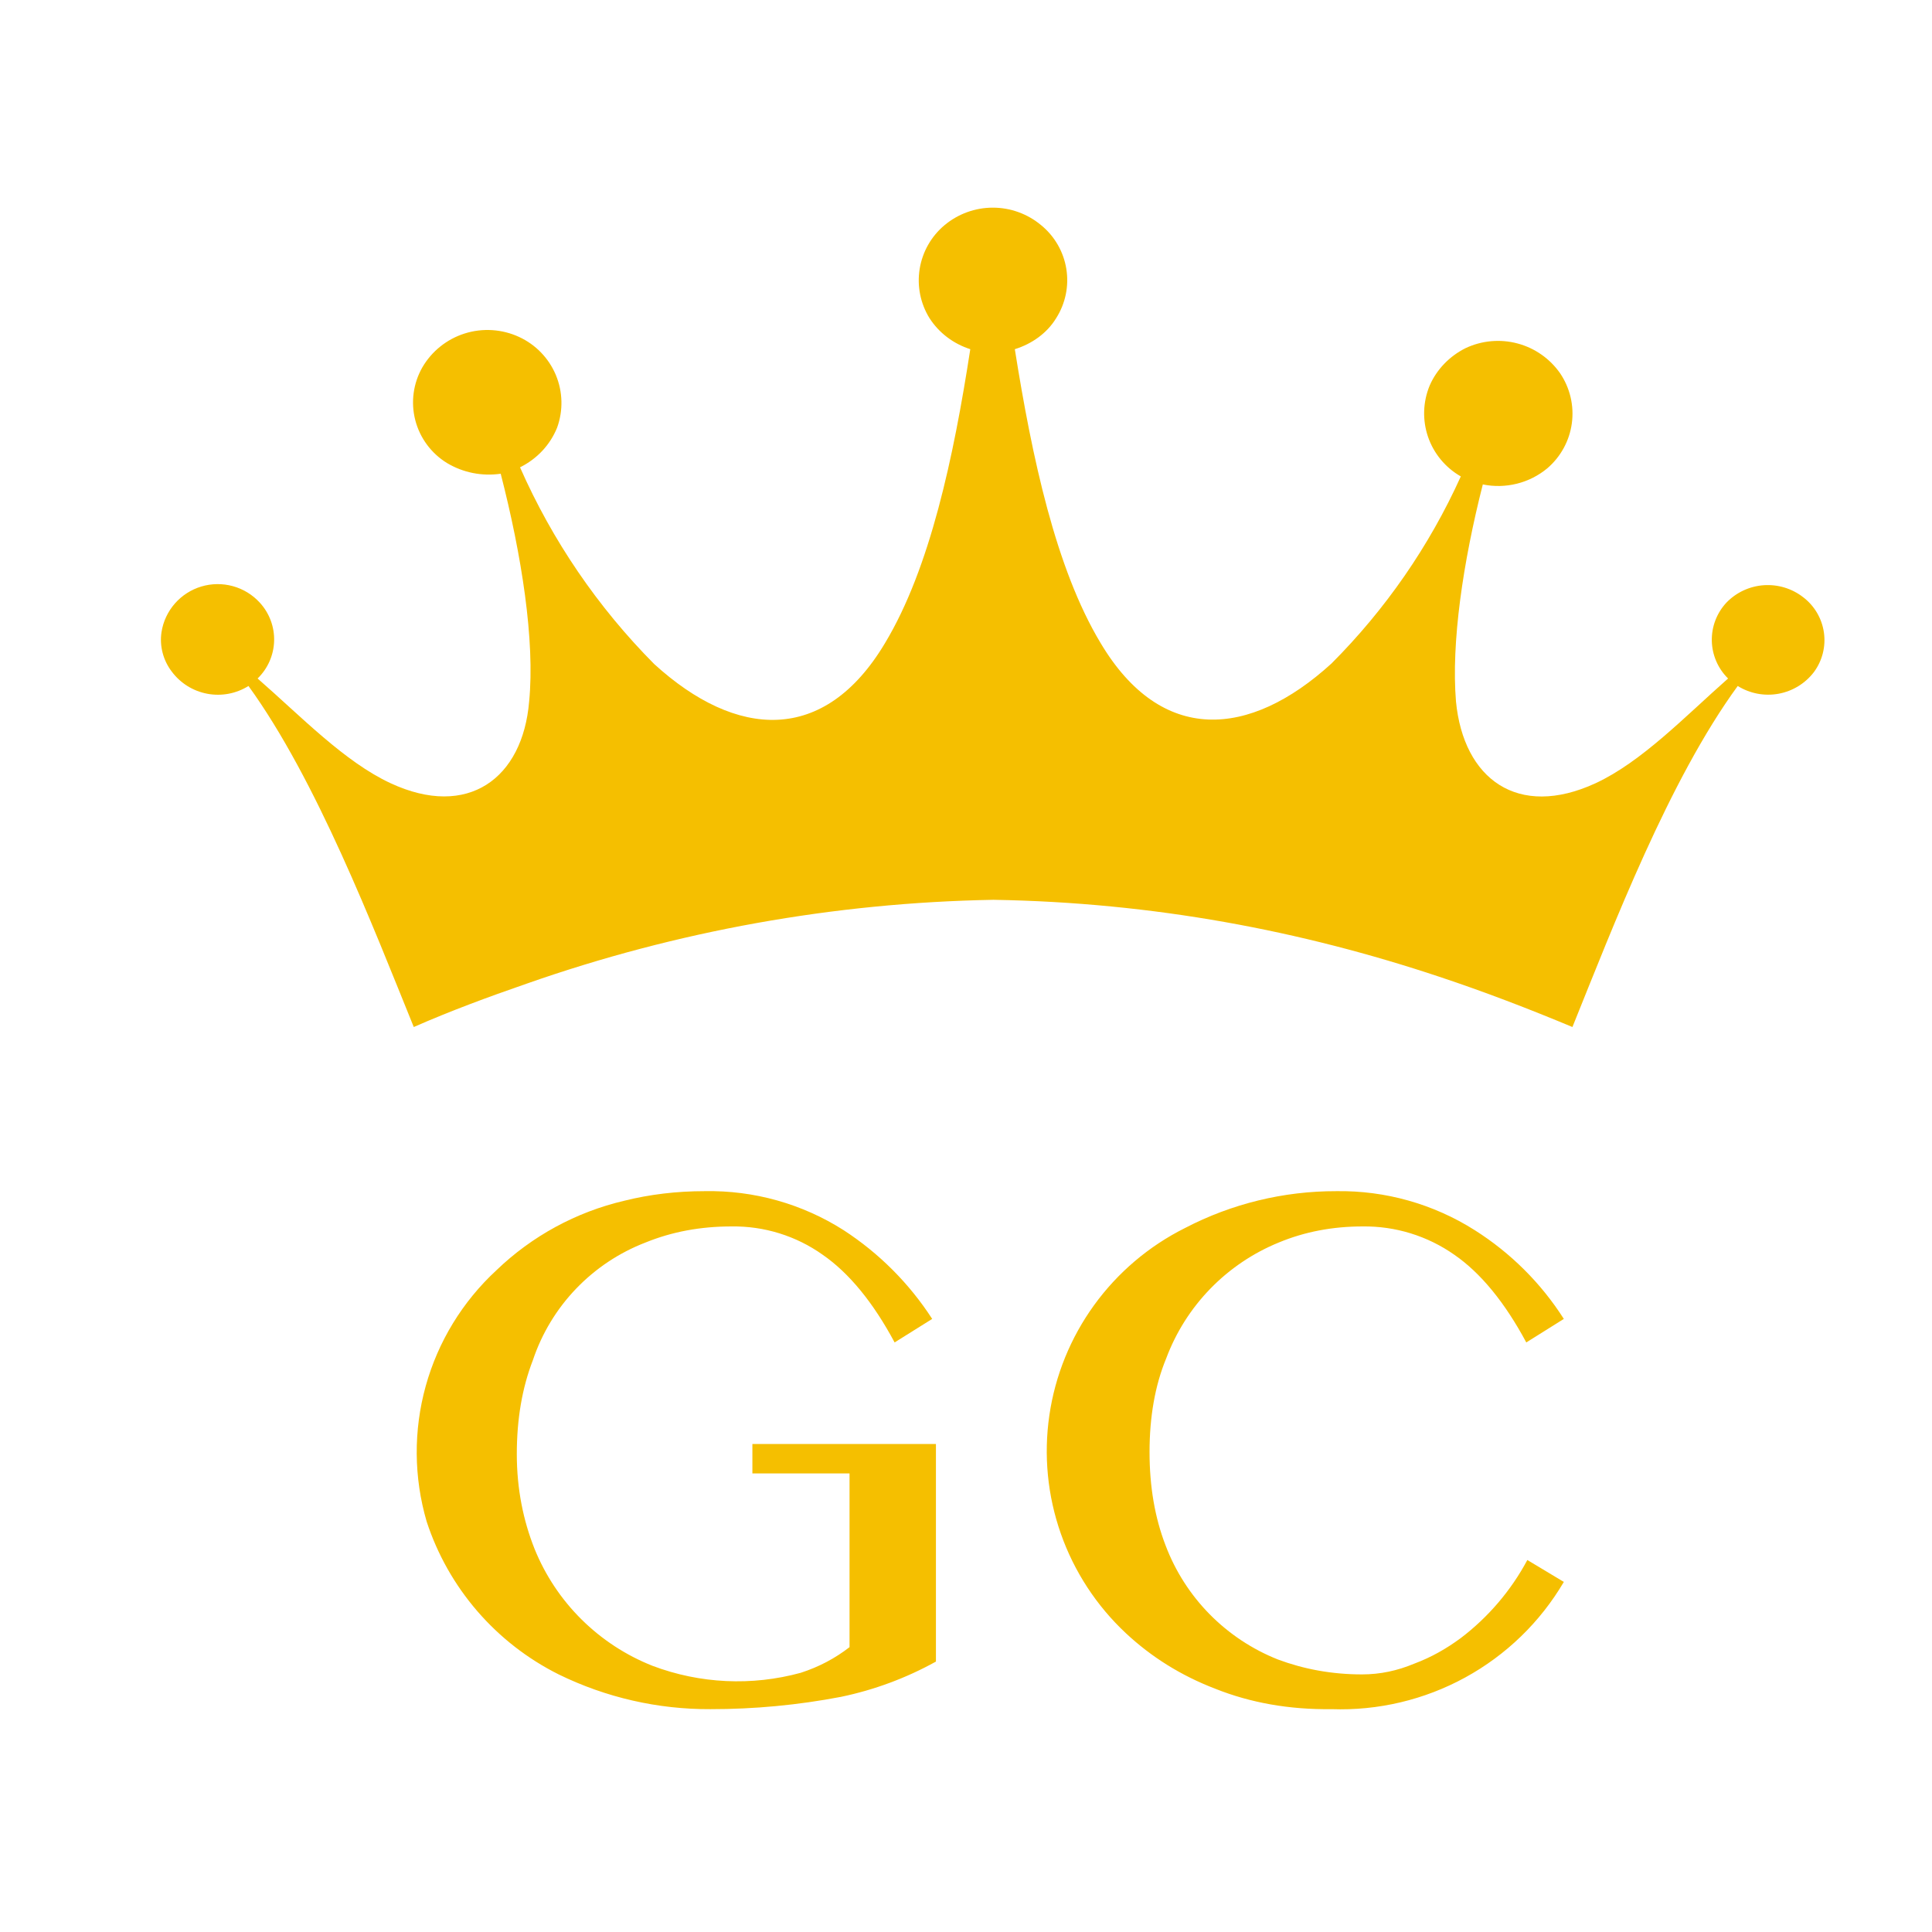
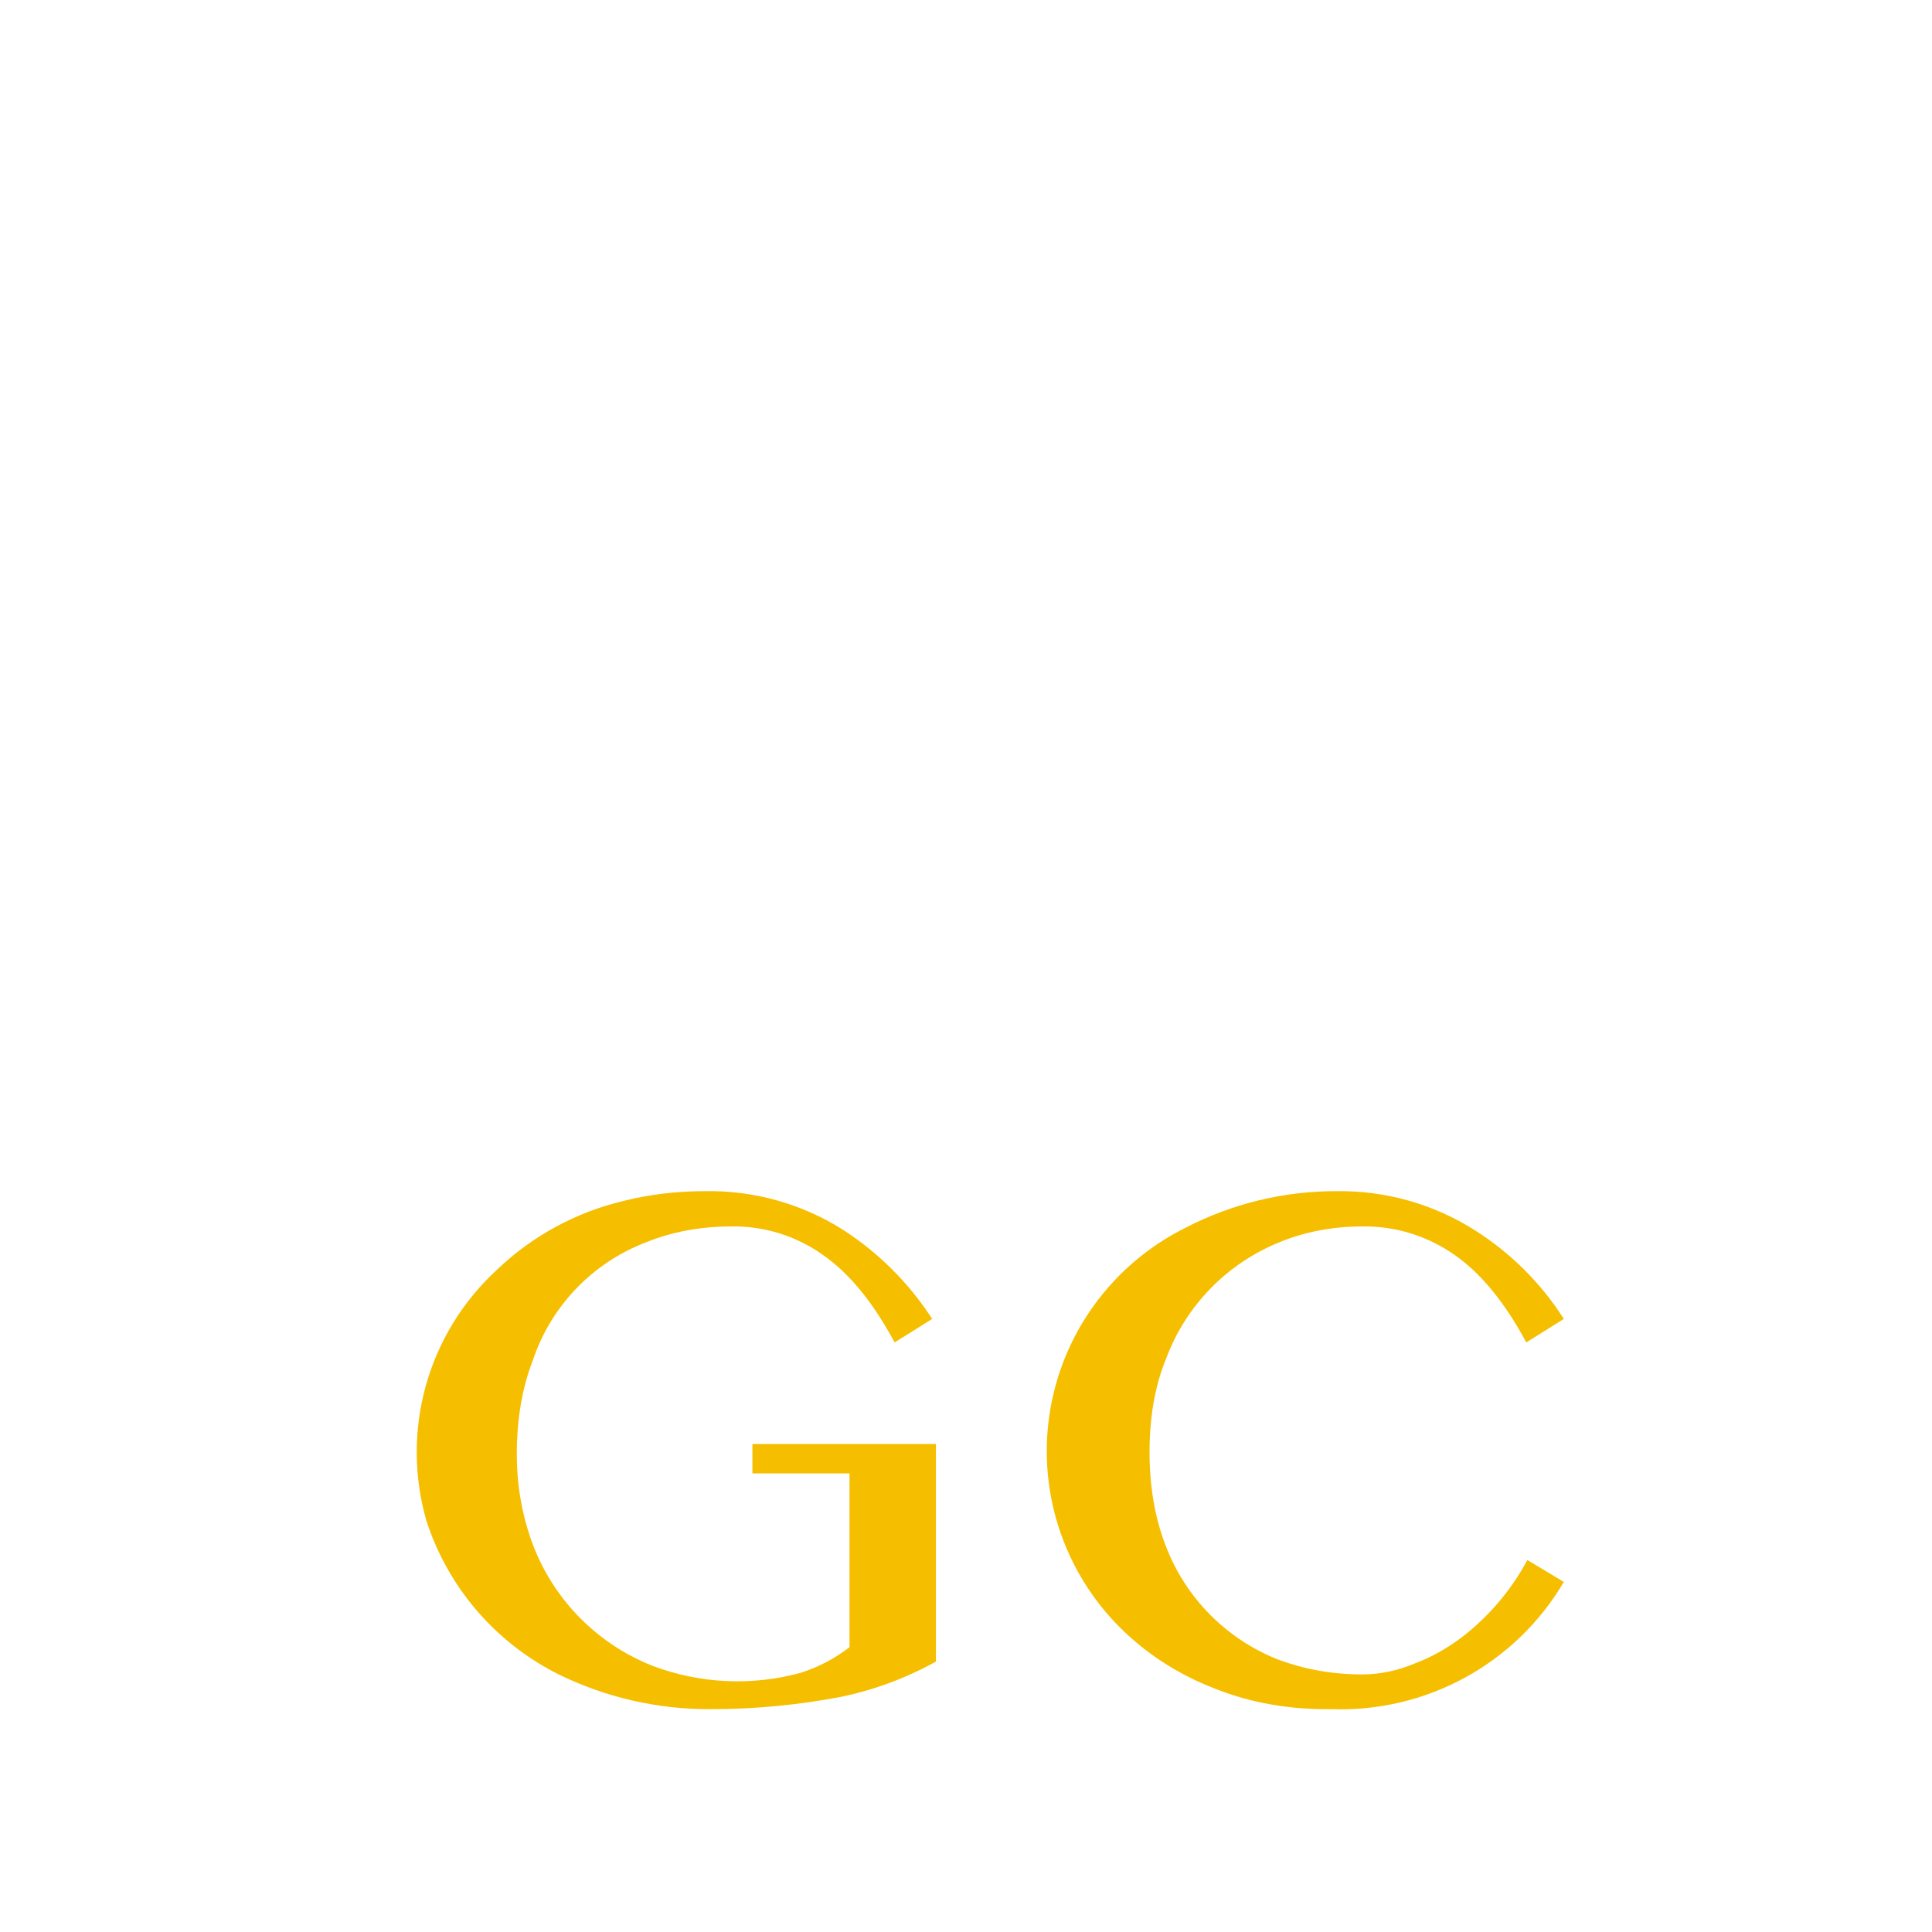
<svg xmlns="http://www.w3.org/2000/svg" width="96" height="96" viewBox="0 0 96 96" fill="none">
  <path d="M57.12 72.15C57.12 73.877 57.386 75.418 57.92 76.799C58.404 78.076 59.149 79.238 60.108 80.212C61.068 81.186 62.221 81.951 63.493 82.457C64.773 82.935 66.16 83.2 67.68 83.2C68.586 83.2 69.44 83.014 70.266 82.669C71.12 82.35 71.866 81.925 72.586 81.394C73.955 80.353 75.083 79.03 75.893 77.516L77.706 78.605C76.534 80.599 74.841 82.239 72.808 83.352C70.775 84.465 68.478 85.009 66.16 84.927C64.053 84.954 62.133 84.608 60.4 83.918C58.666 83.254 57.2 82.324 55.946 81.155C54.484 79.788 53.374 78.09 52.712 76.205C52.049 74.32 51.854 72.303 52.142 70.326C52.43 68.349 53.193 66.471 54.366 64.851C55.539 63.231 57.087 61.917 58.88 61.021C61.2 59.812 63.781 59.183 66.4 59.188C68.834 59.151 71.226 59.825 73.28 61.127C75.063 62.255 76.574 63.76 77.706 65.536L75.84 66.705C74.773 64.713 73.573 63.252 72.266 62.349C70.933 61.412 69.337 60.919 67.706 60.941C66.213 60.941 64.826 61.207 63.546 61.738C62.264 62.261 61.104 63.043 60.14 64.035C59.176 65.027 58.429 66.208 57.946 67.502C57.386 68.857 57.12 70.424 57.12 72.15ZM36.346 60.941C34.8 60.941 33.386 61.207 32.08 61.738C30.772 62.241 29.592 63.026 28.624 64.036C27.656 65.046 26.924 66.257 26.48 67.582C25.946 68.963 25.68 70.504 25.68 72.257C25.68 73.983 26 75.55 26.56 76.958C27.091 78.273 27.885 79.467 28.894 80.467C29.902 81.466 31.104 82.252 32.426 82.775C34.781 83.664 37.358 83.785 39.786 83.121C40.693 82.829 41.493 82.403 42.213 81.846V73.213H37.386V71.752H46.506V82.563C45.031 83.381 43.44 83.972 41.786 84.316C39.651 84.724 37.481 84.929 35.306 84.927C32.691 84.941 30.107 84.35 27.76 83.2C26.217 82.429 24.842 81.36 23.716 80.056C22.59 78.752 21.735 77.239 21.2 75.603C20.558 73.407 20.542 71.076 21.154 68.871C21.766 66.666 22.982 64.675 24.666 63.119C26.431 61.42 28.624 60.227 31.013 59.666C32.293 59.347 33.626 59.188 35.013 59.188C37.457 59.141 39.86 59.815 41.92 61.127C43.682 62.272 45.181 63.774 46.32 65.536L44.453 66.705C43.386 64.713 42.186 63.252 40.88 62.349C39.558 61.409 37.97 60.916 36.346 60.941Z" fill="#F5BF00" />
-   <path fill-rule="evenodd" clip-rule="evenodd" d="M71.52 48.535C73.76 49.279 75.973 50.129 78.133 51.032C80.16 46.012 82.933 38.761 86.347 34.086C86.95 34.462 87.674 34.6 88.374 34.472C89.075 34.344 89.702 33.96 90.133 33.395C90.551 32.829 90.729 32.122 90.629 31.427C90.529 30.732 90.16 30.103 89.6 29.676C89.044 29.243 88.346 29.03 87.642 29.079C86.938 29.128 86.276 29.435 85.787 29.942C85.305 30.457 85.044 31.14 85.059 31.844C85.074 32.548 85.364 33.218 85.867 33.714C83.733 35.599 81.573 37.857 79.28 38.92C75.413 40.7 72.72 38.707 72.347 34.856C72.106 31.934 72.693 27.95 73.68 24.071C74.239 24.186 74.817 24.173 75.371 24.035C75.925 23.898 76.44 23.637 76.88 23.274C77.55 22.702 77.986 21.904 78.104 21.032C78.222 20.16 78.014 19.276 77.52 18.546C77.012 17.819 76.262 17.294 75.403 17.066C74.543 16.837 73.631 16.919 72.826 17.298C72.026 17.696 71.386 18.36 71.04 19.157C70.703 19.969 70.674 20.875 70.958 21.706C71.243 22.537 71.822 23.236 72.587 23.673C71.023 27.132 68.846 30.281 66.16 32.97C62.08 36.689 57.706 37.007 54.693 31.96C52.453 28.242 51.28 22.717 50.426 17.351C51.28 17.085 52.026 16.554 52.48 15.81C52.943 15.082 53.123 14.21 52.985 13.359C52.848 12.507 52.402 11.736 51.733 11.189C51.061 10.627 50.211 10.318 49.333 10.318C48.455 10.318 47.606 10.627 46.933 11.189C46.273 11.742 45.835 12.513 45.698 13.361C45.561 14.21 45.734 15.079 46.187 15.81C46.666 16.554 47.386 17.085 48.213 17.351C47.386 22.717 46.213 28.242 43.973 31.96C40.96 37.007 36.587 36.715 32.507 32.996C29.703 30.172 27.443 26.859 25.84 23.221C26.693 22.796 27.333 22.106 27.68 21.256C27.991 20.404 27.968 19.466 27.618 18.63C27.267 17.794 26.613 17.119 25.787 16.74C24.941 16.351 23.98 16.29 23.092 16.57C22.204 16.85 21.453 17.451 20.986 18.254C20.532 19.051 20.406 19.991 20.635 20.878C20.864 21.765 21.43 22.529 22.213 23.009C23.013 23.487 23.947 23.673 24.88 23.54C25.92 27.578 26.587 31.828 26.293 34.856C25.973 38.681 23.253 40.7 19.413 38.92C17.12 37.857 14.96 35.599 12.8 33.714C13.306 33.222 13.601 32.553 13.621 31.849C13.641 31.145 13.384 30.461 12.906 29.942C12.547 29.55 12.085 29.267 11.571 29.126C11.058 28.985 10.515 28.991 10.005 29.143C9.495 29.296 9.039 29.589 8.689 29.989C8.339 30.389 8.109 30.879 8.026 31.403C7.92 32.093 8.106 32.81 8.533 33.368C8.961 33.945 9.591 34.339 10.299 34.472C11.006 34.605 11.737 34.467 12.347 34.086C15.733 38.761 18.533 46.039 20.56 51.032C22.373 50.236 24.24 49.545 26.16 48.881C33.619 46.261 41.452 44.853 49.36 44.711C57.333 44.843 64.666 46.251 71.52 48.535Z" fill="#F5BF00" />
</svg>